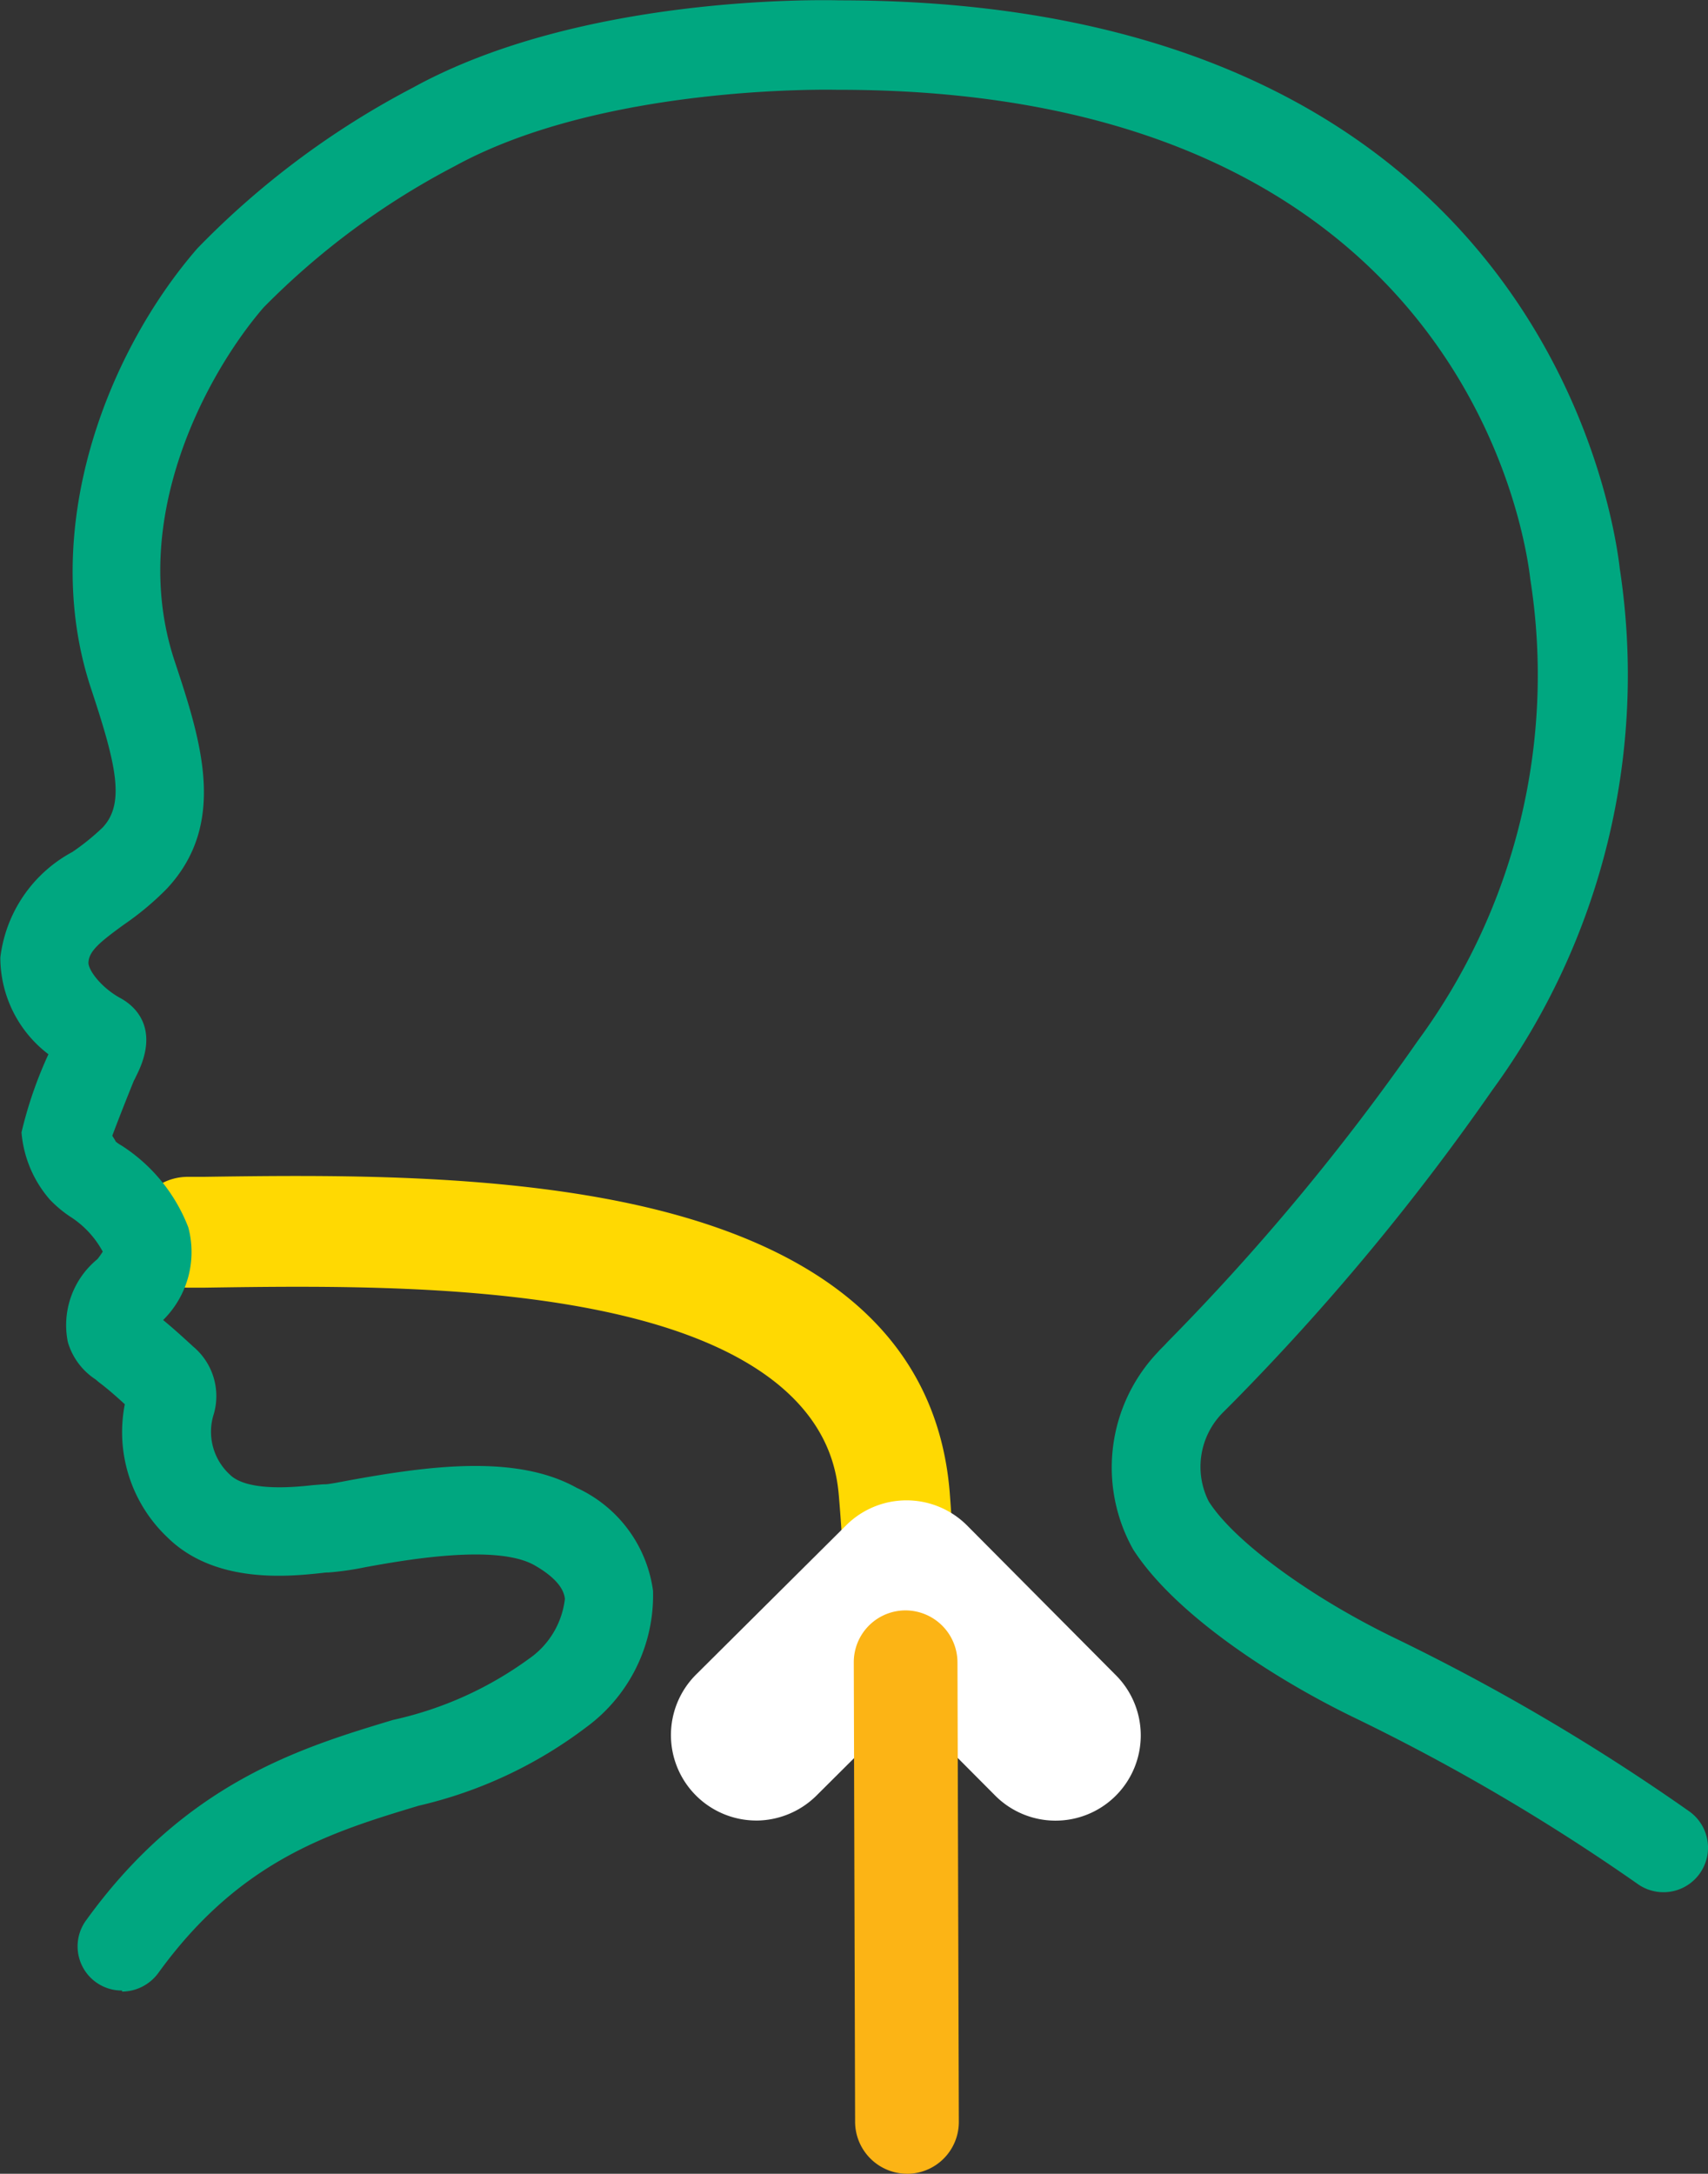
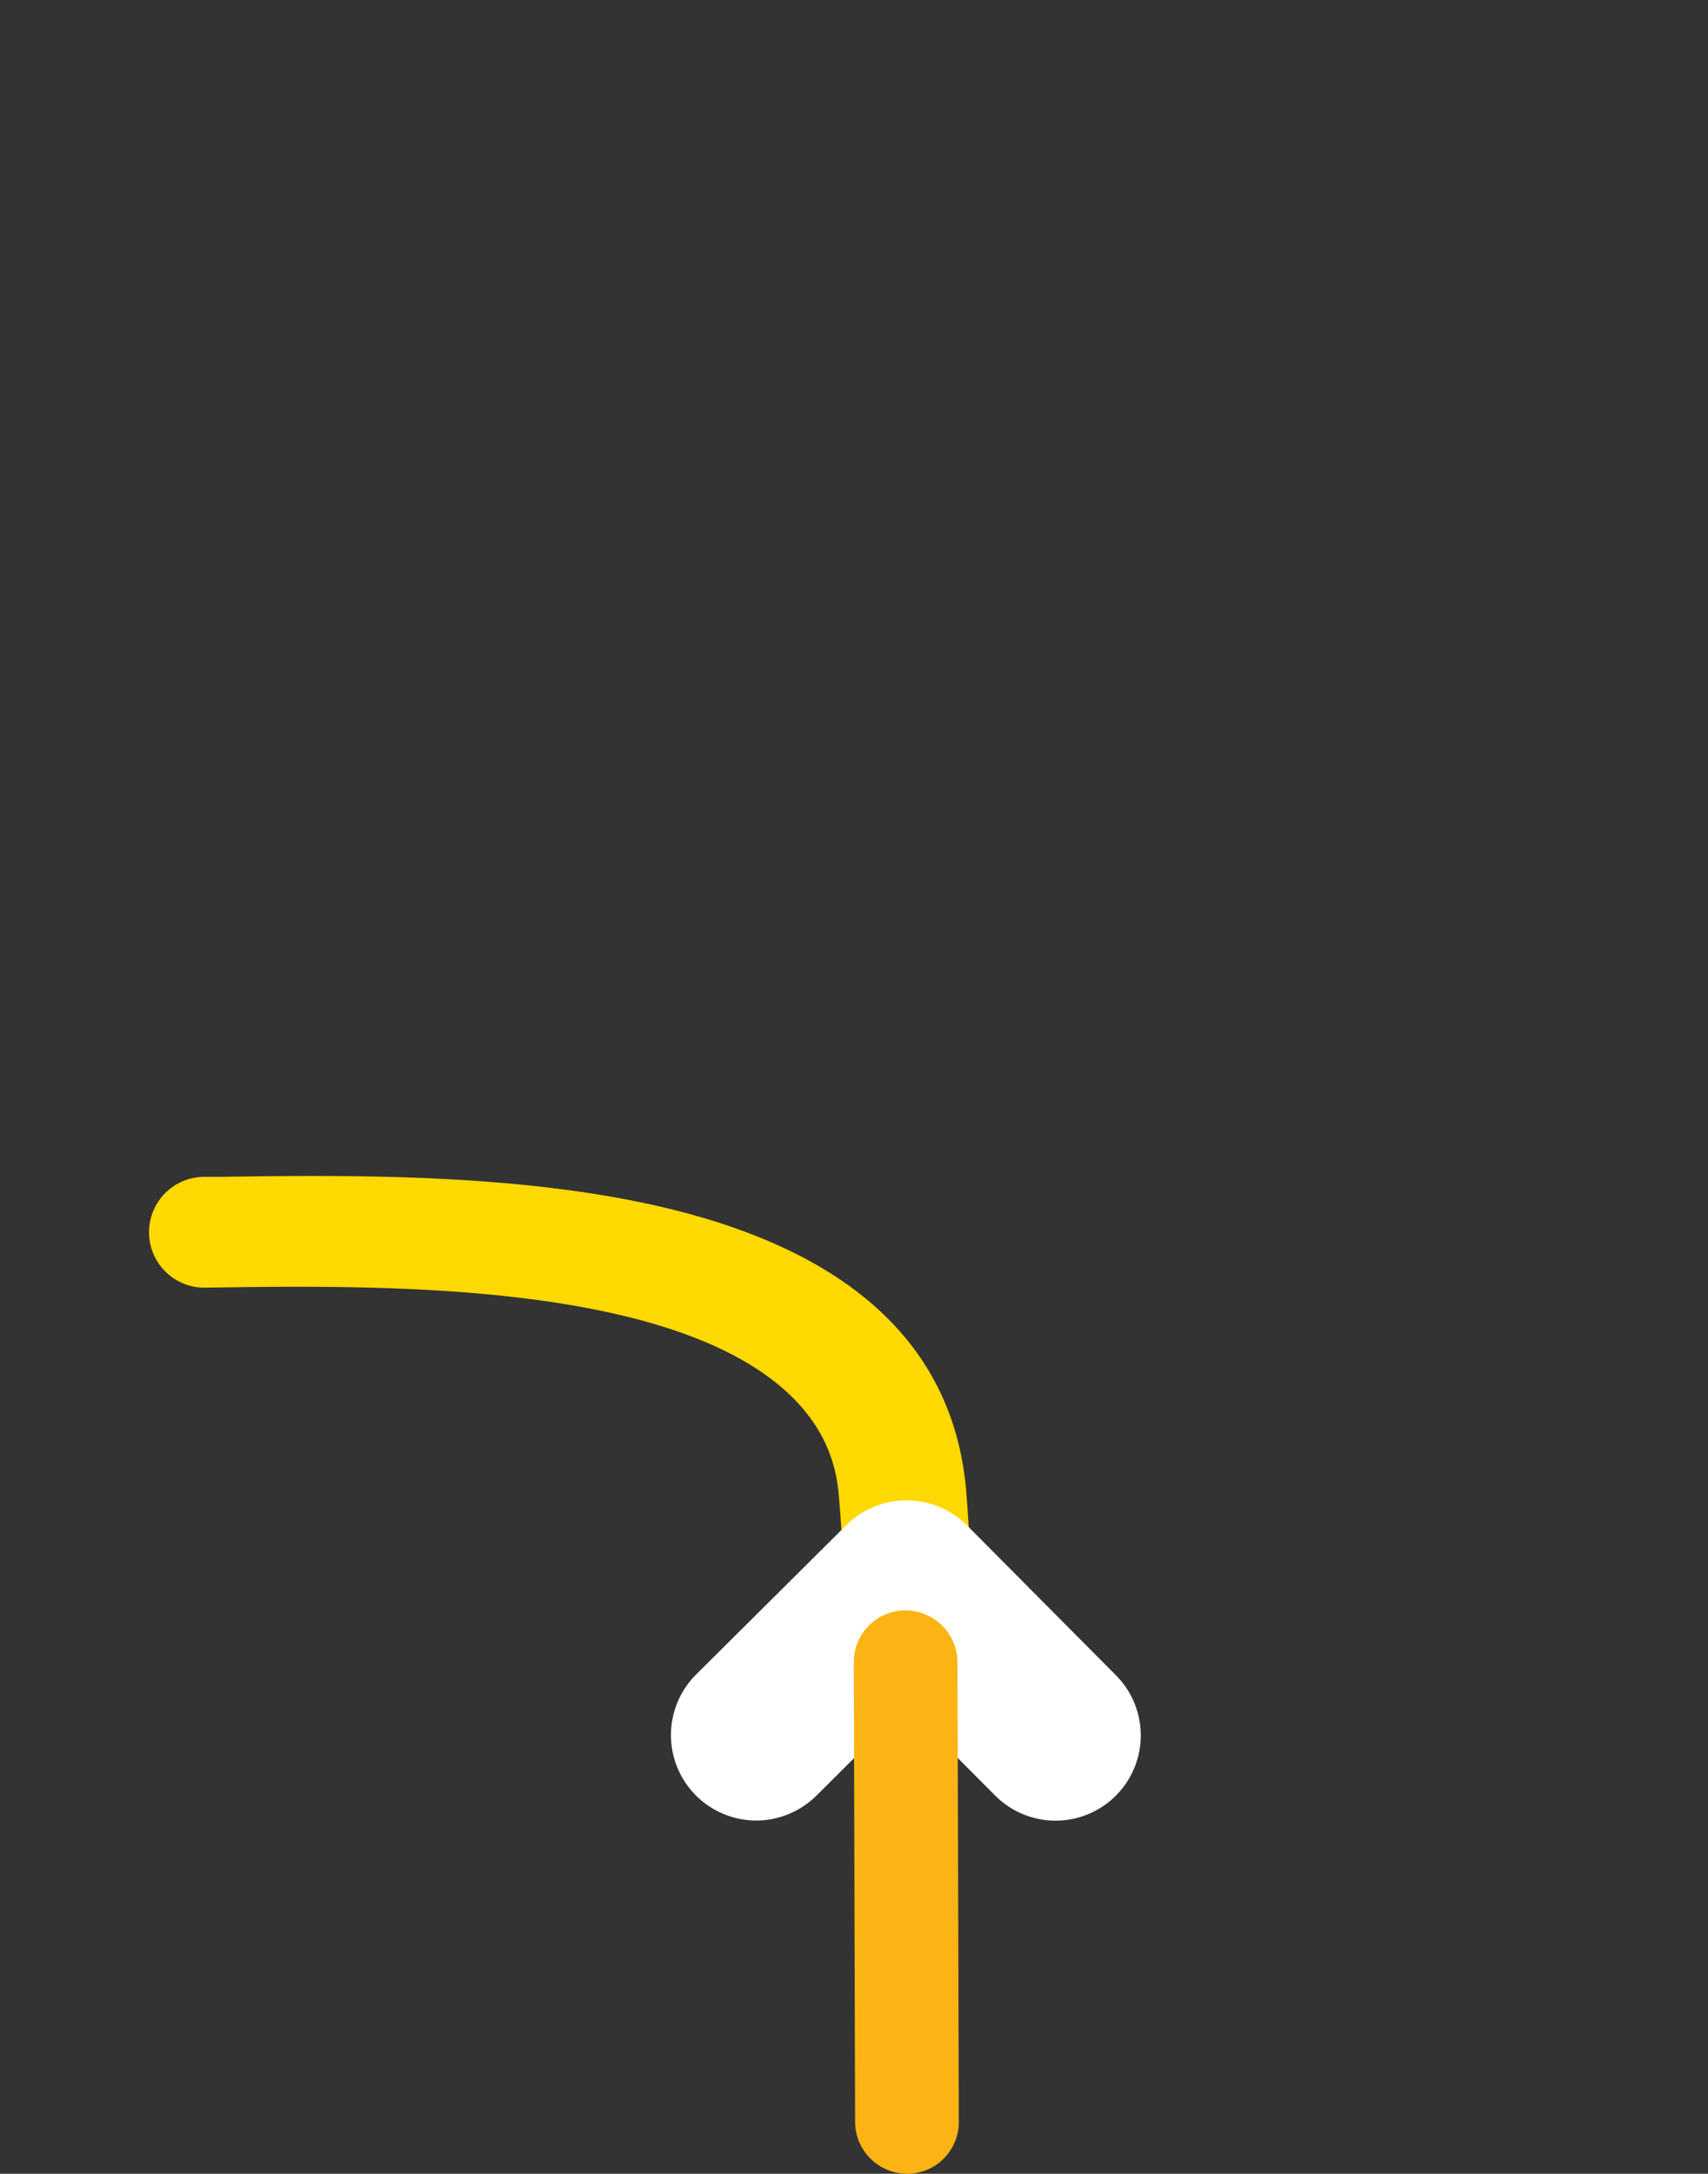
<svg xmlns="http://www.w3.org/2000/svg" width="50.289" height="63.981" viewBox="0 0 50.289 63.981">
  <rect x="0" y="0" width="50.289" height="63.981" fill="#333333" stroke="none" />
  <g id="Artboard_6_copy_7" data-name="Artboard 6 copy 7" transform="translate(0.001 0)">
-     <path id="Path_6570" data-name="Path 6570" d="M43.72,51.284a1.648,1.648,0,0,1-1.637-1.546c-.039-.65-.078-1.222-.117-1.689-.078-1-.338-4.029-6.5-5.458-3.925-.91-8.694-.845-12.177-.793H22.8a1.631,1.631,0,0,1-.026-3.262h.468c3.652-.052,8.642-.117,12.943.871,5.64,1.3,8.668,4.12,9.032,8.382.039.507.078,1.1.117,1.78A1.633,1.633,0,0,1,43.785,51.3h-.091" transform="translate(-17.258 -3.898)" fill="#ffd902" />
-     <path id="Path_6571" data-name="Path 6571" d="M35.566,53.67a1.18,1.18,0,0,1-.845-.351,1.208,1.208,0,0,1,0-1.7l4.431-4.405a1.208,1.208,0,0,1,1.7,0L45.221,51.6a1.2,1.2,0,0,1-1.7,1.7L40,49.771,36.41,53.332a1.18,1.18,0,0,1-.845.351" transform="translate(-13.301 -1.398)" fill="#fcb415" />
+     <path id="Path_6570" data-name="Path 6570" d="M43.72,51.284a1.648,1.648,0,0,1-1.637-1.546c-.039-.65-.078-1.222-.117-1.689-.078-1-.338-4.029-6.5-5.458-3.925-.91-8.694-.845-12.177-.793a1.631,1.631,0,0,1-.026-3.262h.468c3.652-.052,8.642-.117,12.943.871,5.64,1.3,8.668,4.12,9.032,8.382.039.507.078,1.1.117,1.78A1.633,1.633,0,0,1,43.785,51.3h-.091" transform="translate(-17.258 -3.898)" fill="#ffd902" />
    <path id="Path_6572" data-name="Path 6572" d="M35.869,55.282a2.515,2.515,0,0,1-1.78-4.288l4.431-4.405a2.518,2.518,0,0,1,3.548,0l4.366,4.392a2.509,2.509,0,1,1-3.548,3.548l-2.6-2.612-2.651,2.638a2.533,2.533,0,0,1-1.767.728" transform="translate(-13.604 -1.698)" fill="#fff" />
    <path id="Path_6573" data-name="Path 6573" d="M39.072,64.932a1.534,1.534,0,0,1-1.533-1.52L37.5,49.883a1.525,1.525,0,0,1,1.52-1.533h0a1.534,1.534,0,0,1,1.533,1.52L40.593,63.4a1.525,1.525,0,0,1-1.52,1.533Z" transform="translate(-12.363 -0.951)" fill="#fcb415" />
-     <path id="Path_6574" data-name="Path 6574" d="M21.748,70.464A1.3,1.3,0,0,1,20.7,68.385c2.924-4.042,6.316-5.068,9.032-5.887a10.656,10.656,0,0,0,3.99-1.793,2.489,2.489,0,0,0,1.066-1.767c-.039-.429-.52-.78-.91-1-1.131-.624-3.821-.143-4.964.065a8.816,8.816,0,0,1-1.079.156,1.062,1.062,0,0,0-.182.013c-.949.1-3.158.351-4.574-1.053a4.262,4.262,0,0,1-1.248-3.912c-.286-.26-.507-.455-.767-.65l-.091-.078a1.972,1.972,0,0,1-.819-1.1,2.508,2.508,0,0,1,.871-2.443,2.3,2.3,0,0,0,.156-.221,2.8,2.8,0,0,0-.975-1.04,3.565,3.565,0,0,1-.585-.494,3.444,3.444,0,0,1-.832-1.975,12.156,12.156,0,0,1,.793-2.3,3.576,3.576,0,0,1-1.416-2.846,4.074,4.074,0,0,1,2.118-3.106,6.779,6.779,0,0,0,.9-.728c.663-.715.39-1.858-.351-4.094-1.546-4.678.468-9.876,3.132-12.943a24.894,24.894,0,0,1,6.342-4.73c4.951-2.729,12.034-2.586,12.566-2.573,20.507,0,22.781,15.023,22.976,16.738A20.708,20.708,0,0,1,62.1,43.954a69.989,69.989,0,0,1-7.667,9.227l-.273.273a2.261,2.261,0,0,0-.416,2.612c.741,1.17,2.976,2.807,5.432,4A62.208,62.208,0,0,1,67.907,65.2a1.311,1.311,0,1,1-1.546,2.118,60.473,60.473,0,0,0-8.33-4.886c-2.339-1.131-5.276-3.028-6.511-4.951a4.927,4.927,0,0,1,.728-5.809c.065-.078.169-.169.286-.3A67.82,67.82,0,0,0,59.9,42.511a18.17,18.17,0,0,0,3.314-13.58c-.169-1.481-2.144-14.412-20.364-14.412h-.065c-.065,0-6.836-.169-11.241,2.248a22.454,22.454,0,0,0-5.627,4.159C24.295,22.8,21.9,27.1,23.294,31.322c.78,2.352,1.572,4.782-.221,6.706A8.521,8.521,0,0,1,21.8,39.093c-.715.52-1.027.78-1.04,1.118,0,.234.39.741.936,1.04.39.208,1.209.858.468,2.3a1.2,1.2,0,0,1-.065.13c-.091.221-.455,1.131-.637,1.624.039.065.078.117.1.169a.948.948,0,0,0,.169.117A5,5,0,0,1,23.7,48a2.815,2.815,0,0,1-.741,2.729c.286.234.559.481.884.78a1.9,1.9,0,0,1,.611,1.975,1.711,1.711,0,0,0,.468,1.793c.52.52,1.975.364,2.443.312.169-.013.286-.026.377-.026s.429-.065.7-.117c2.3-.416,4.9-.78,6.693.221a3.909,3.909,0,0,1,2.248,3.028,4.812,4.812,0,0,1-1.962,4.016,13.015,13.015,0,0,1-4.938,2.313c-2.586.78-5.263,1.6-7.667,4.925a1.336,1.336,0,0,1-1.066.546" transform="translate(-18.157 -11.876)" fill="#00a780" />
  </g>
</svg>